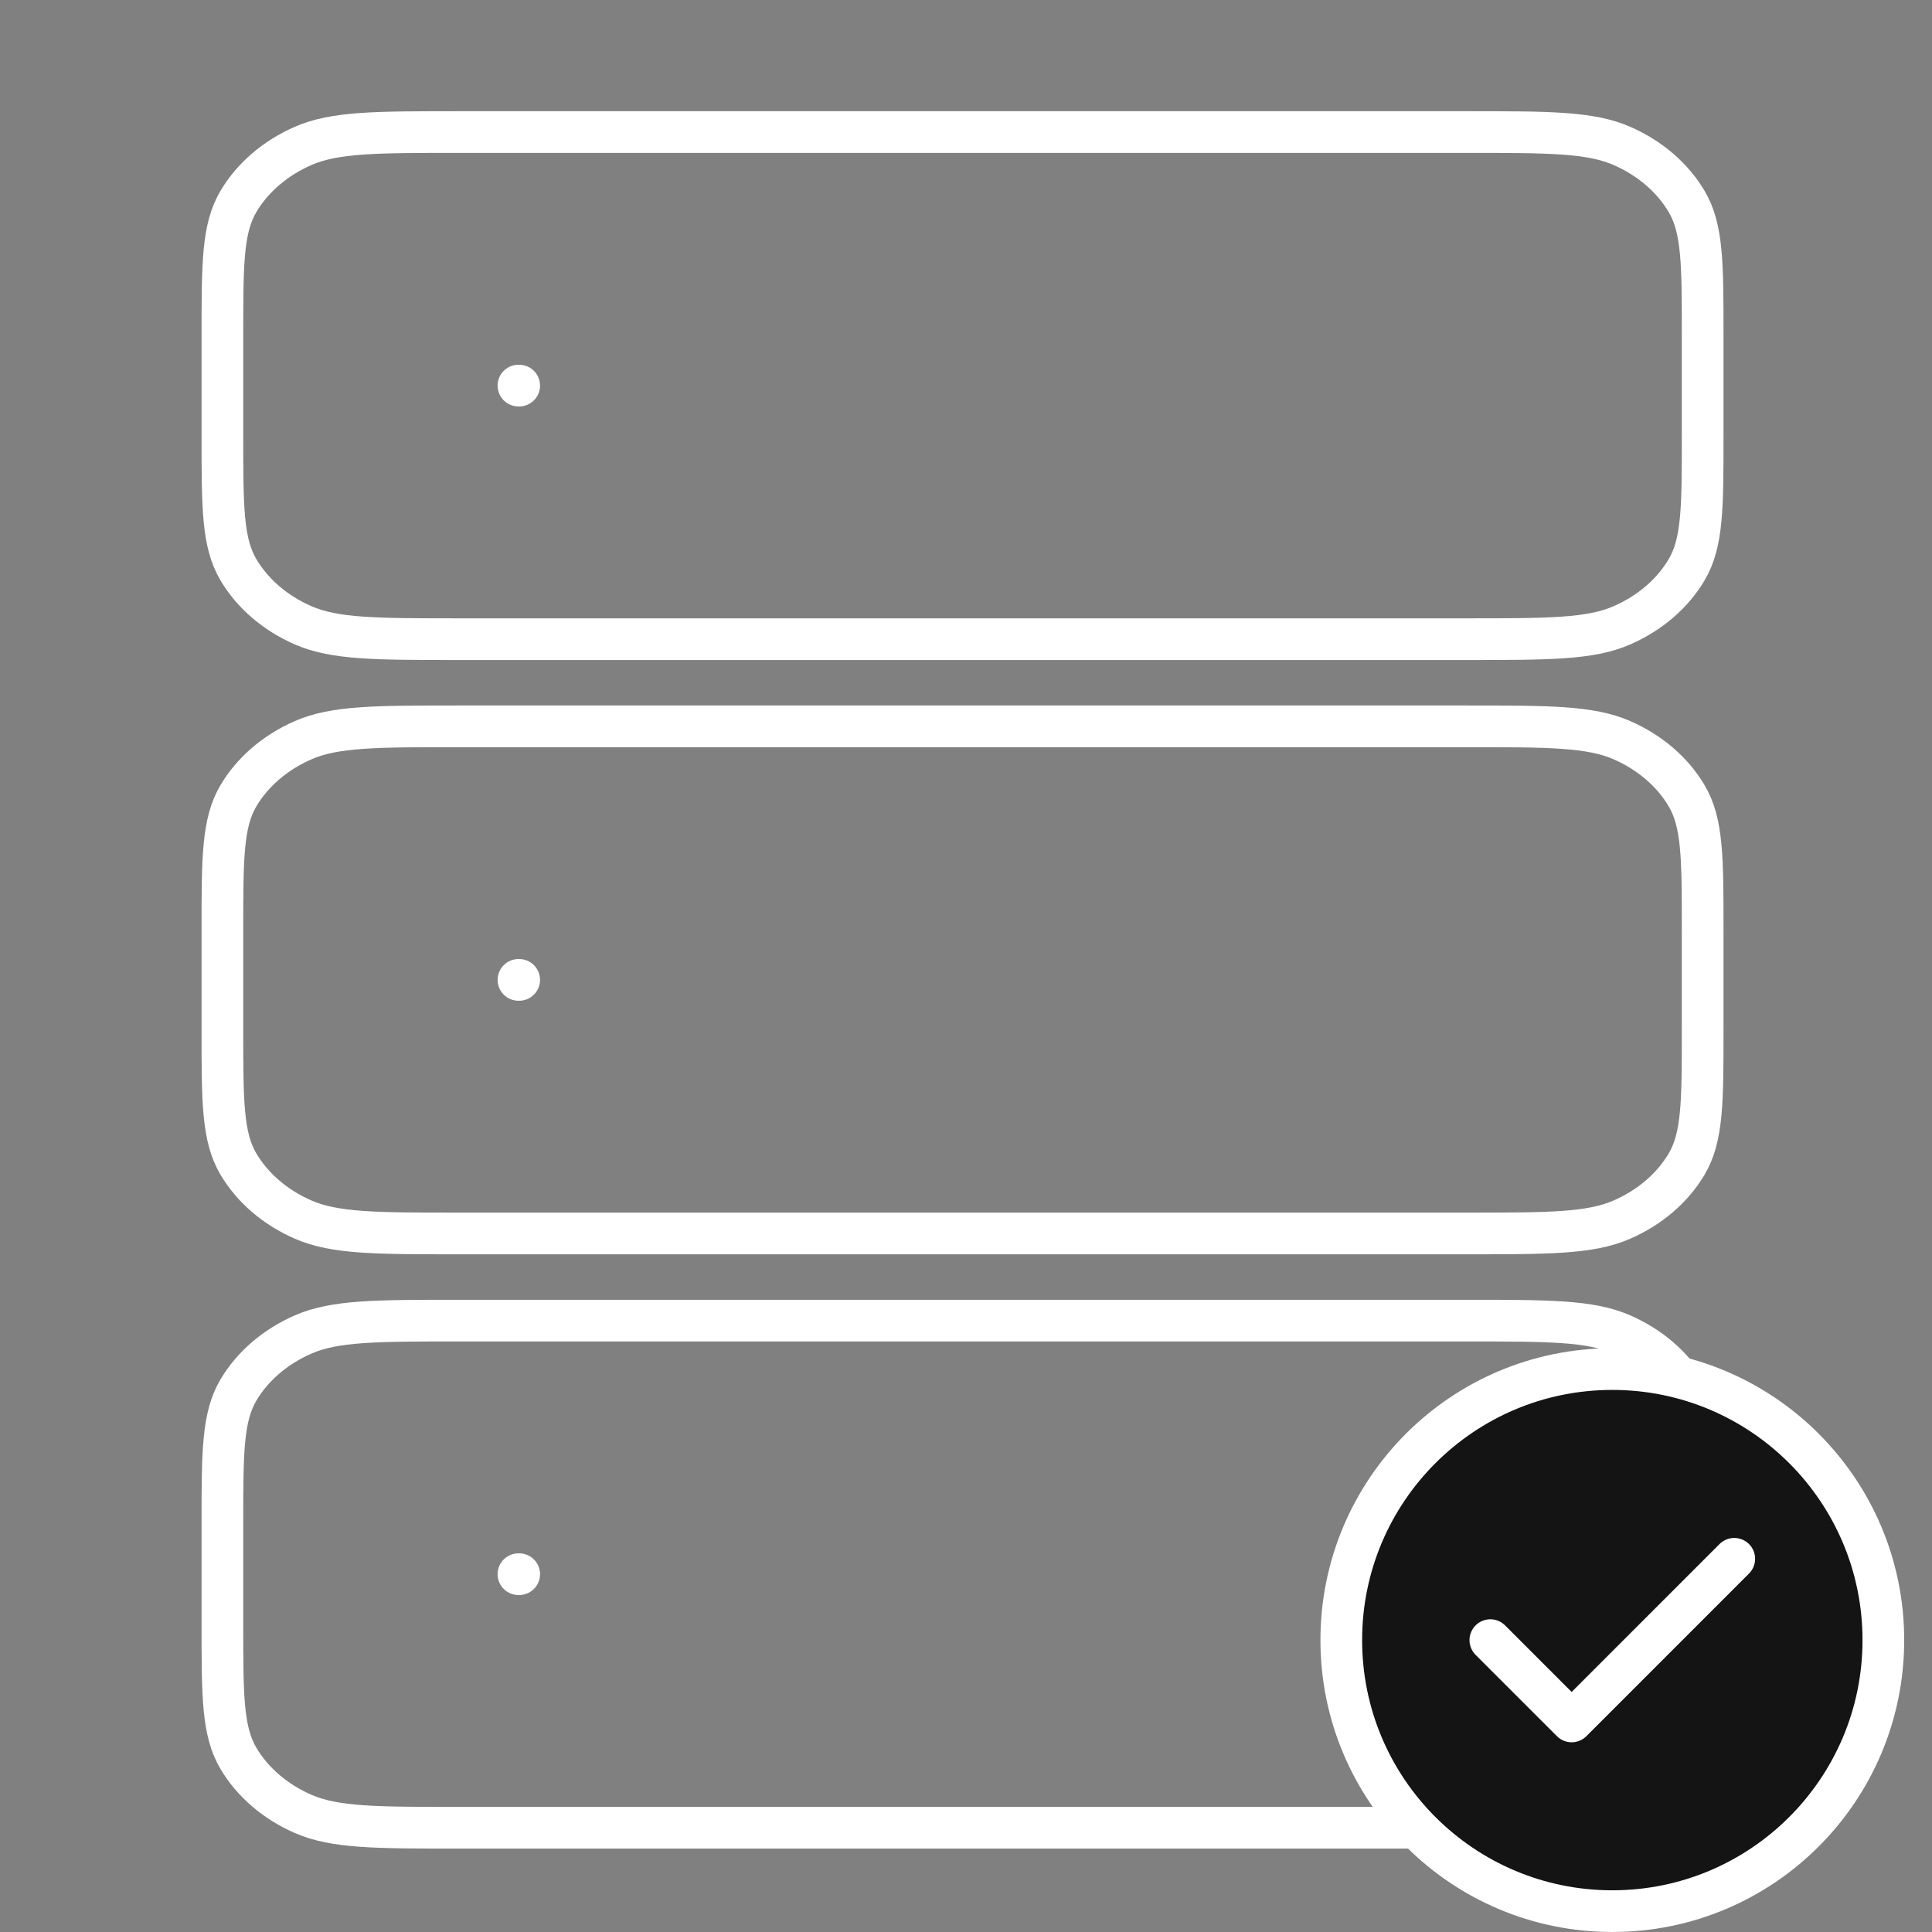
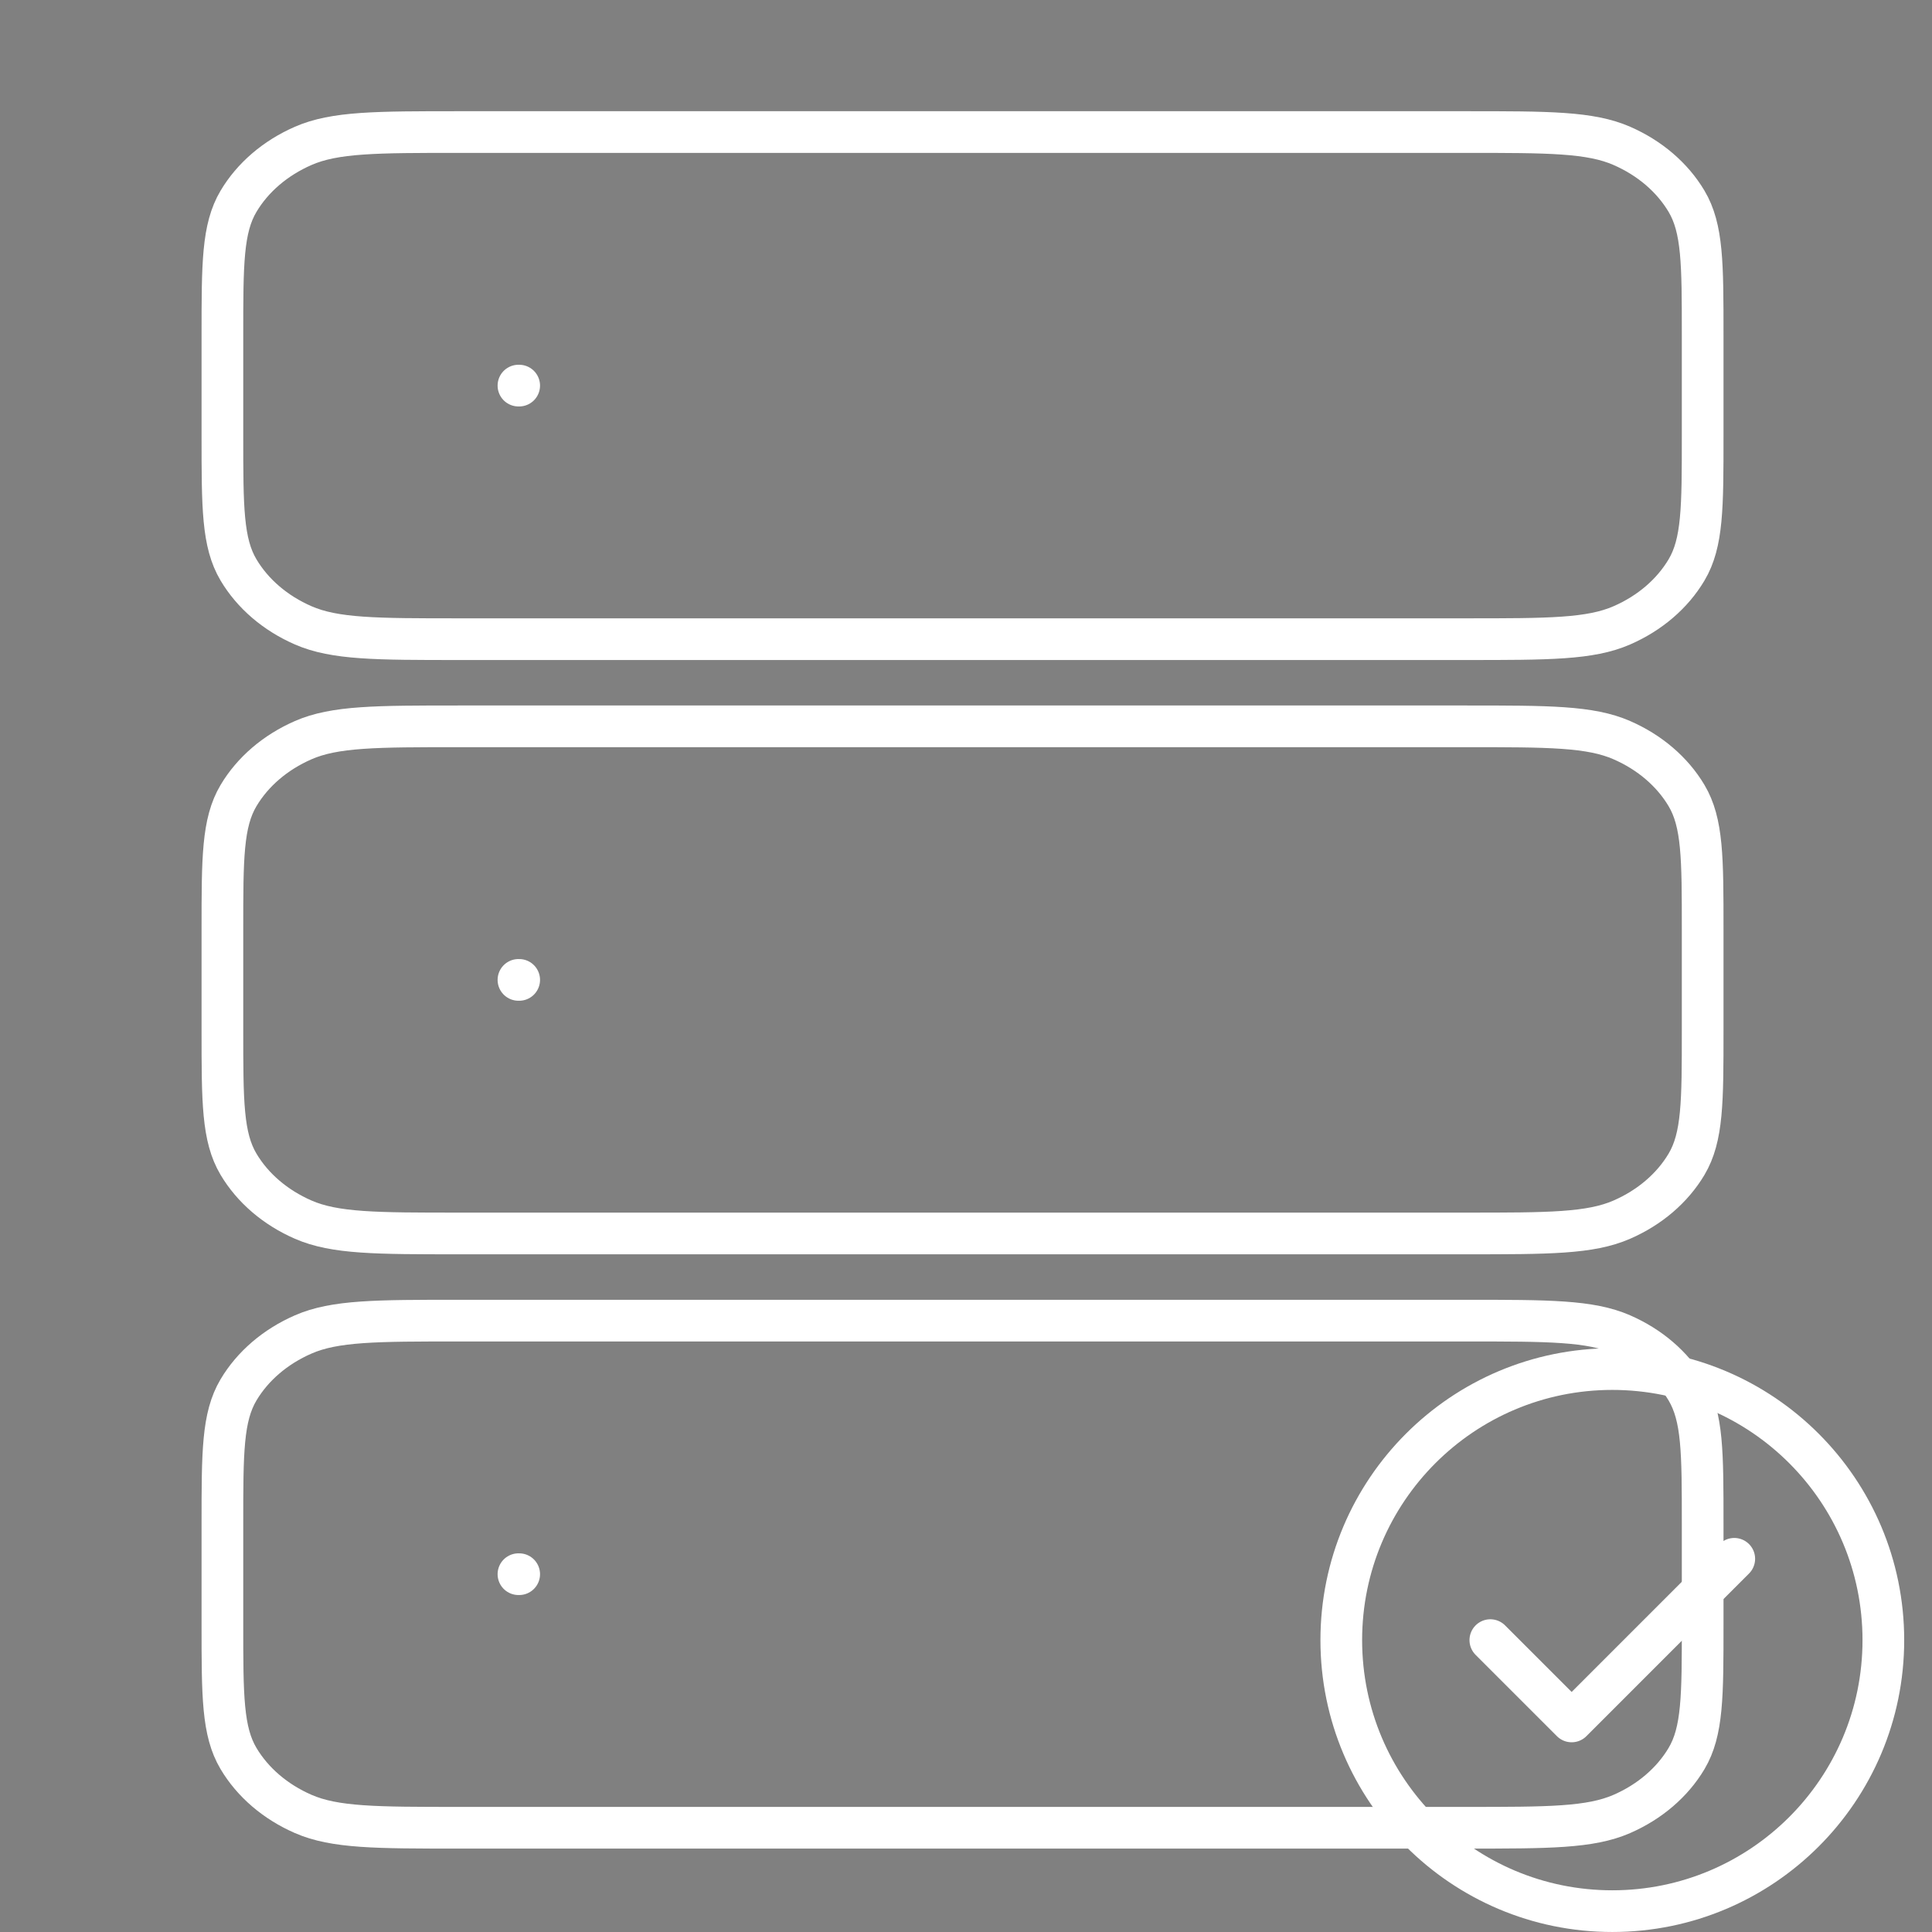
<svg xmlns="http://www.w3.org/2000/svg" width="78" height="78" viewBox="0 0 78 78" fill="none">
  <rect x="0" y="0" width="78" height="78" fill="#808080" stroke="none" />
  <path d="M20.931 39.561H20.961M20.931 63.554H20.961M20.931 15.568H20.961M18.541 49.798H59.179C62.526 49.798 64.2 49.798 65.478 49.24C66.603 48.75 67.517 47.967 68.09 47.004C68.741 45.909 68.741 44.475 68.741 41.609V37.514C68.741 34.647 68.741 33.214 68.09 32.119C67.517 31.156 66.603 30.373 65.478 29.882C64.2 29.324 62.526 29.324 59.179 29.324H18.541C15.194 29.324 13.52 29.324 12.242 29.882C11.117 30.373 10.203 31.156 9.63 32.119C8.979 33.214 8.979 34.647 8.979 37.514V41.609C8.979 44.475 8.979 45.909 9.63 47.004C10.203 47.967 11.117 48.75 12.242 49.24C13.52 49.798 15.194 49.798 18.541 49.798ZM18.541 73.791H59.179C62.526 73.791 64.2 73.791 65.478 73.234C66.603 72.743 67.517 71.96 68.09 70.997C68.741 69.902 68.741 68.469 68.741 65.602V61.507C68.741 58.64 68.741 57.207 68.09 56.112C67.517 55.149 66.603 54.366 65.478 53.875C64.2 53.317 62.526 53.317 59.179 53.317H18.541C15.194 53.317 13.52 53.317 12.242 53.875C11.117 54.366 10.203 55.149 9.63 56.112C8.979 57.207 8.979 58.64 8.979 61.507V65.602C8.979 68.469 8.979 69.902 9.63 70.997C10.203 71.96 11.117 72.743 12.242 73.234C13.52 73.791 15.194 73.791 18.541 73.791ZM18.541 25.805H59.179C62.526 25.805 64.2 25.805 65.478 25.247C66.603 24.757 67.517 23.974 68.09 23.01C68.741 21.916 68.741 20.482 68.741 17.616V13.521C68.741 10.654 68.741 9.221 68.09 8.126C67.517 7.163 66.603 6.38 65.478 5.889C64.2 5.331 62.526 5.331 59.179 5.331H18.541C15.194 5.331 13.52 5.331 12.242 5.889C11.117 6.38 10.203 7.163 9.63 8.126C8.979 9.221 8.979 10.654 8.979 13.521V17.616C8.979 20.482 8.979 21.916 9.63 23.01C10.203 23.974 11.117 24.757 12.242 25.247C13.52 25.805 15.194 25.805 18.541 25.805Z" stroke="white" stroke-width="1.683" stroke-linecap="round" stroke-linejoin="round" />
-   <path d="M65.093 77.158C71.137 77.158 76.036 72.259 76.036 66.216C76.036 60.172 71.137 55.273 65.093 55.273C59.05 55.273 54.151 60.172 54.151 66.216C54.151 72.259 59.05 77.158 65.093 77.158Z" fill="#141414" />
  <path d="M60.169 66.216L63.452 69.499L70.017 62.933M76.036 66.216C76.036 72.259 71.137 77.158 65.093 77.158C59.05 77.158 54.151 72.259 54.151 66.216C54.151 60.172 59.05 55.273 65.093 55.273C71.137 55.273 76.036 60.172 76.036 66.216Z" stroke="white" stroke-width="1.683" stroke-linecap="round" stroke-linejoin="round" />
</svg>